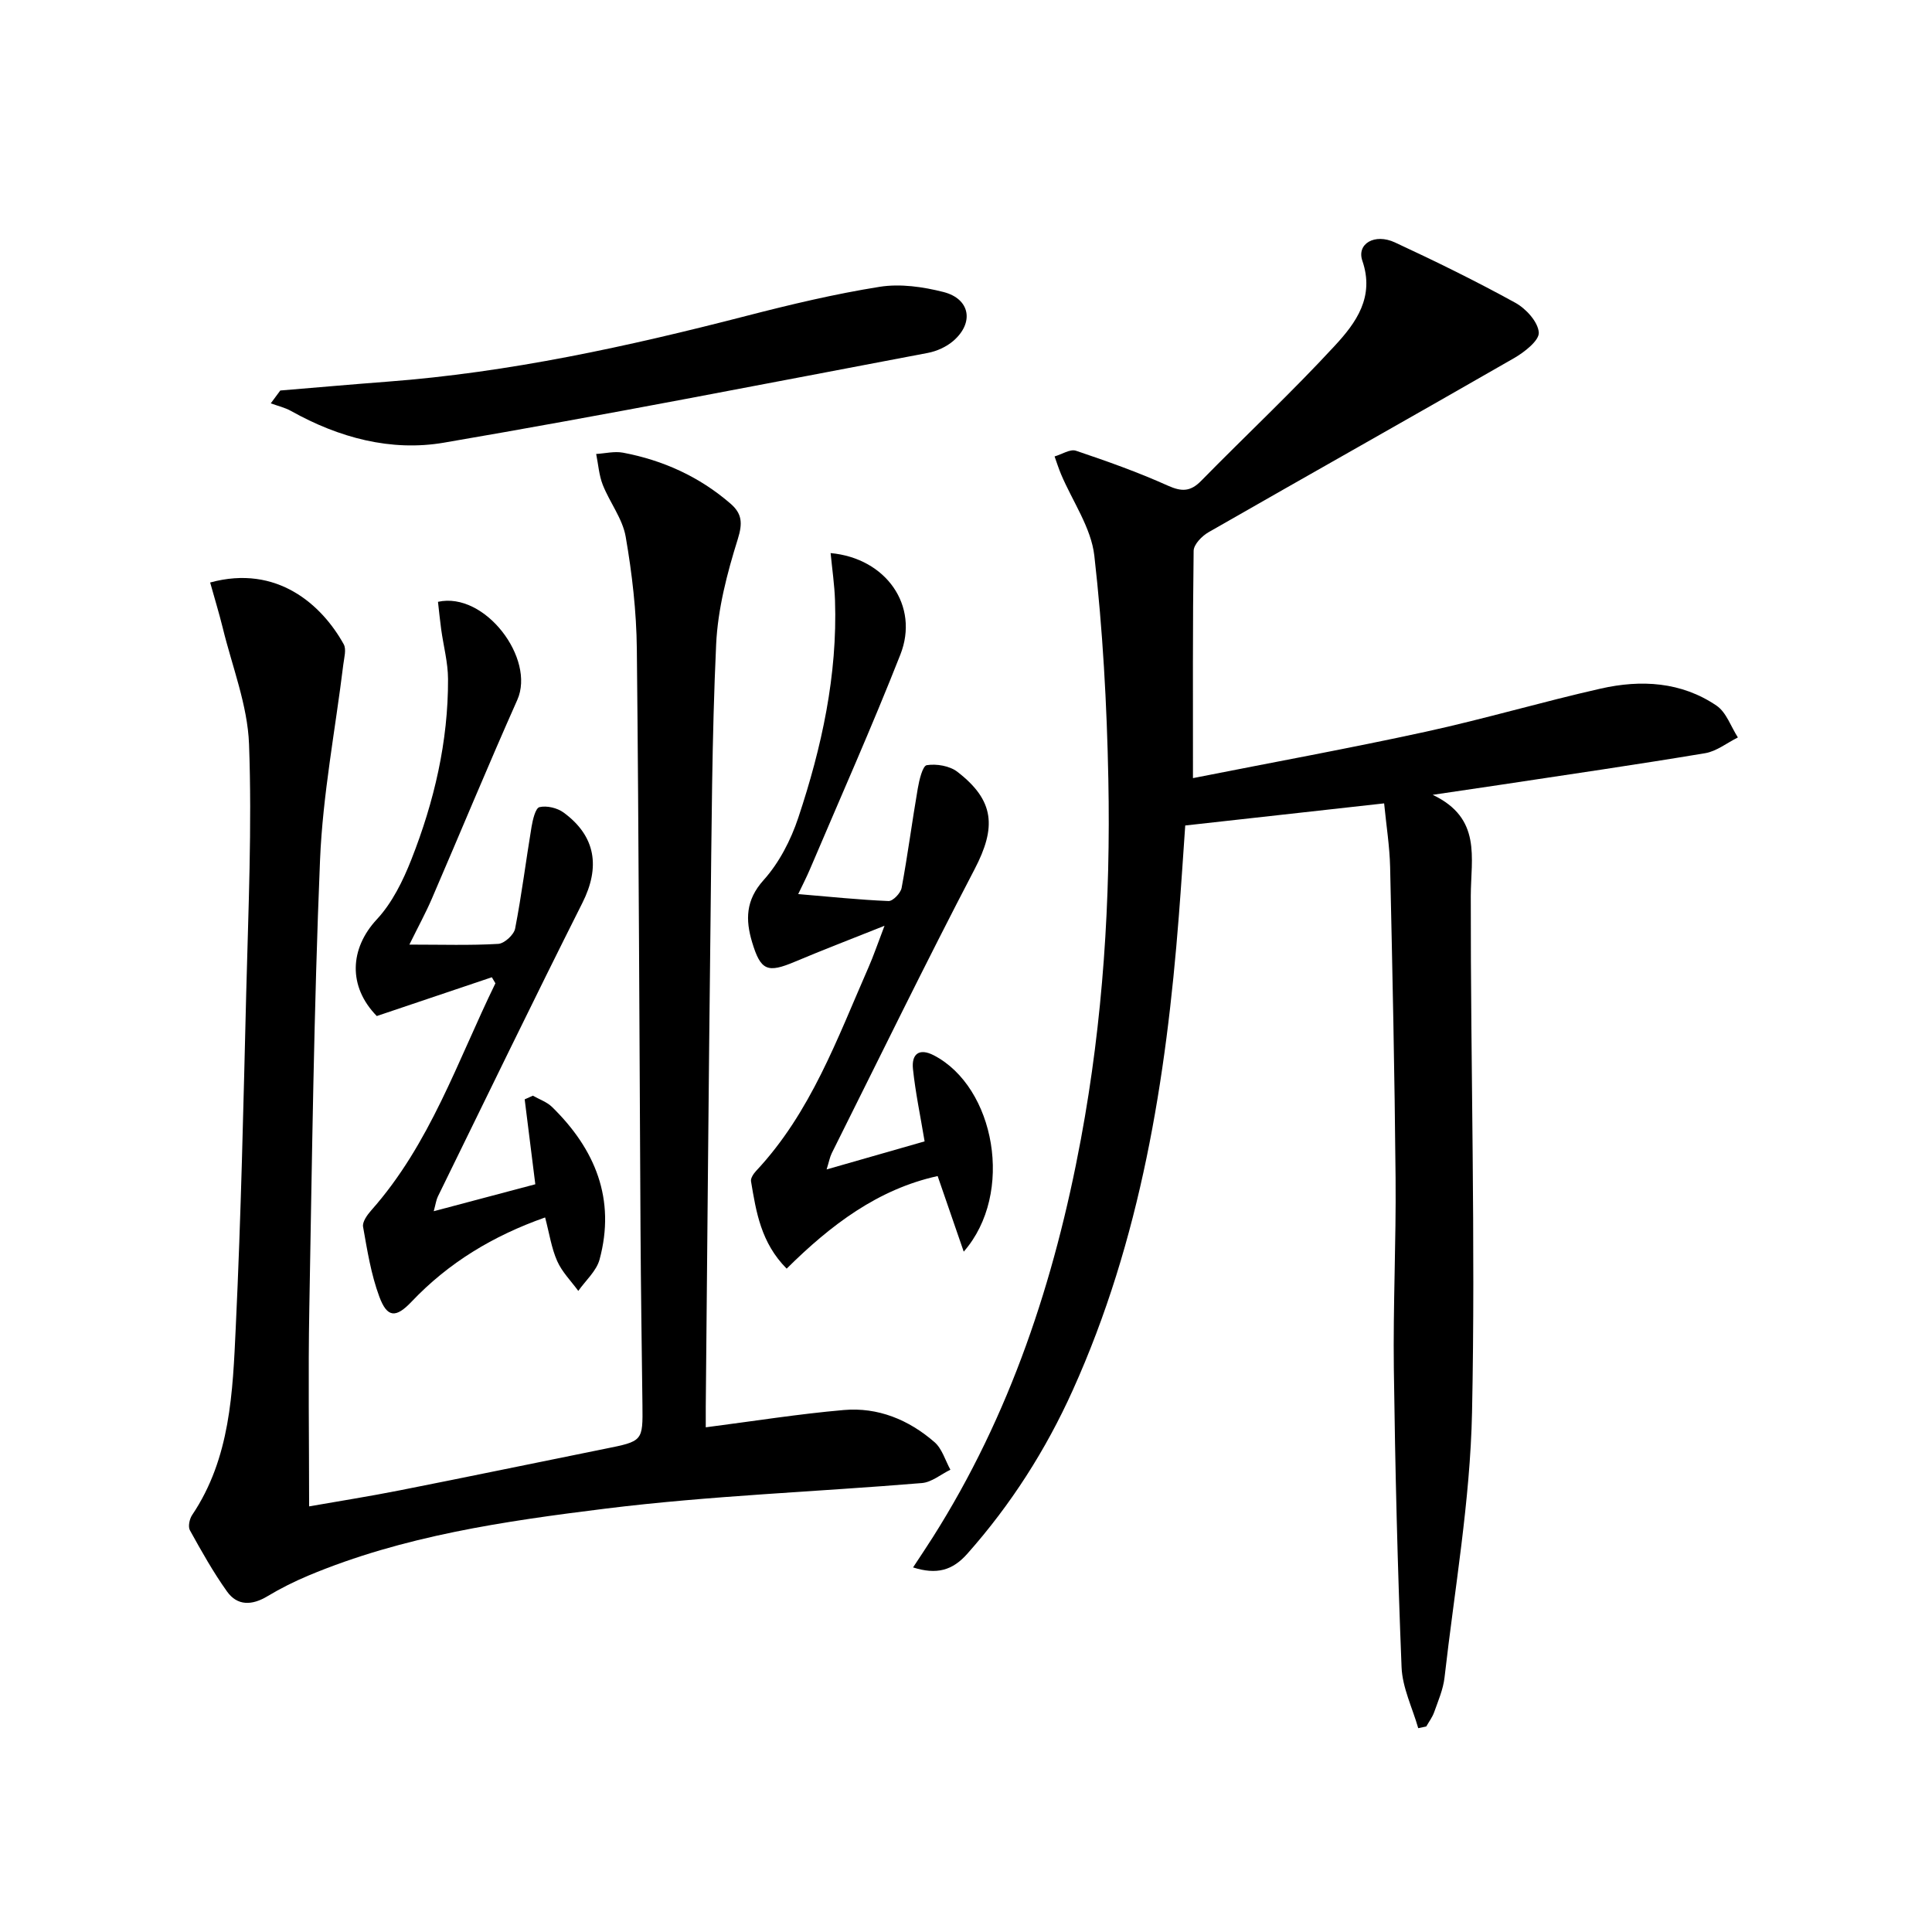
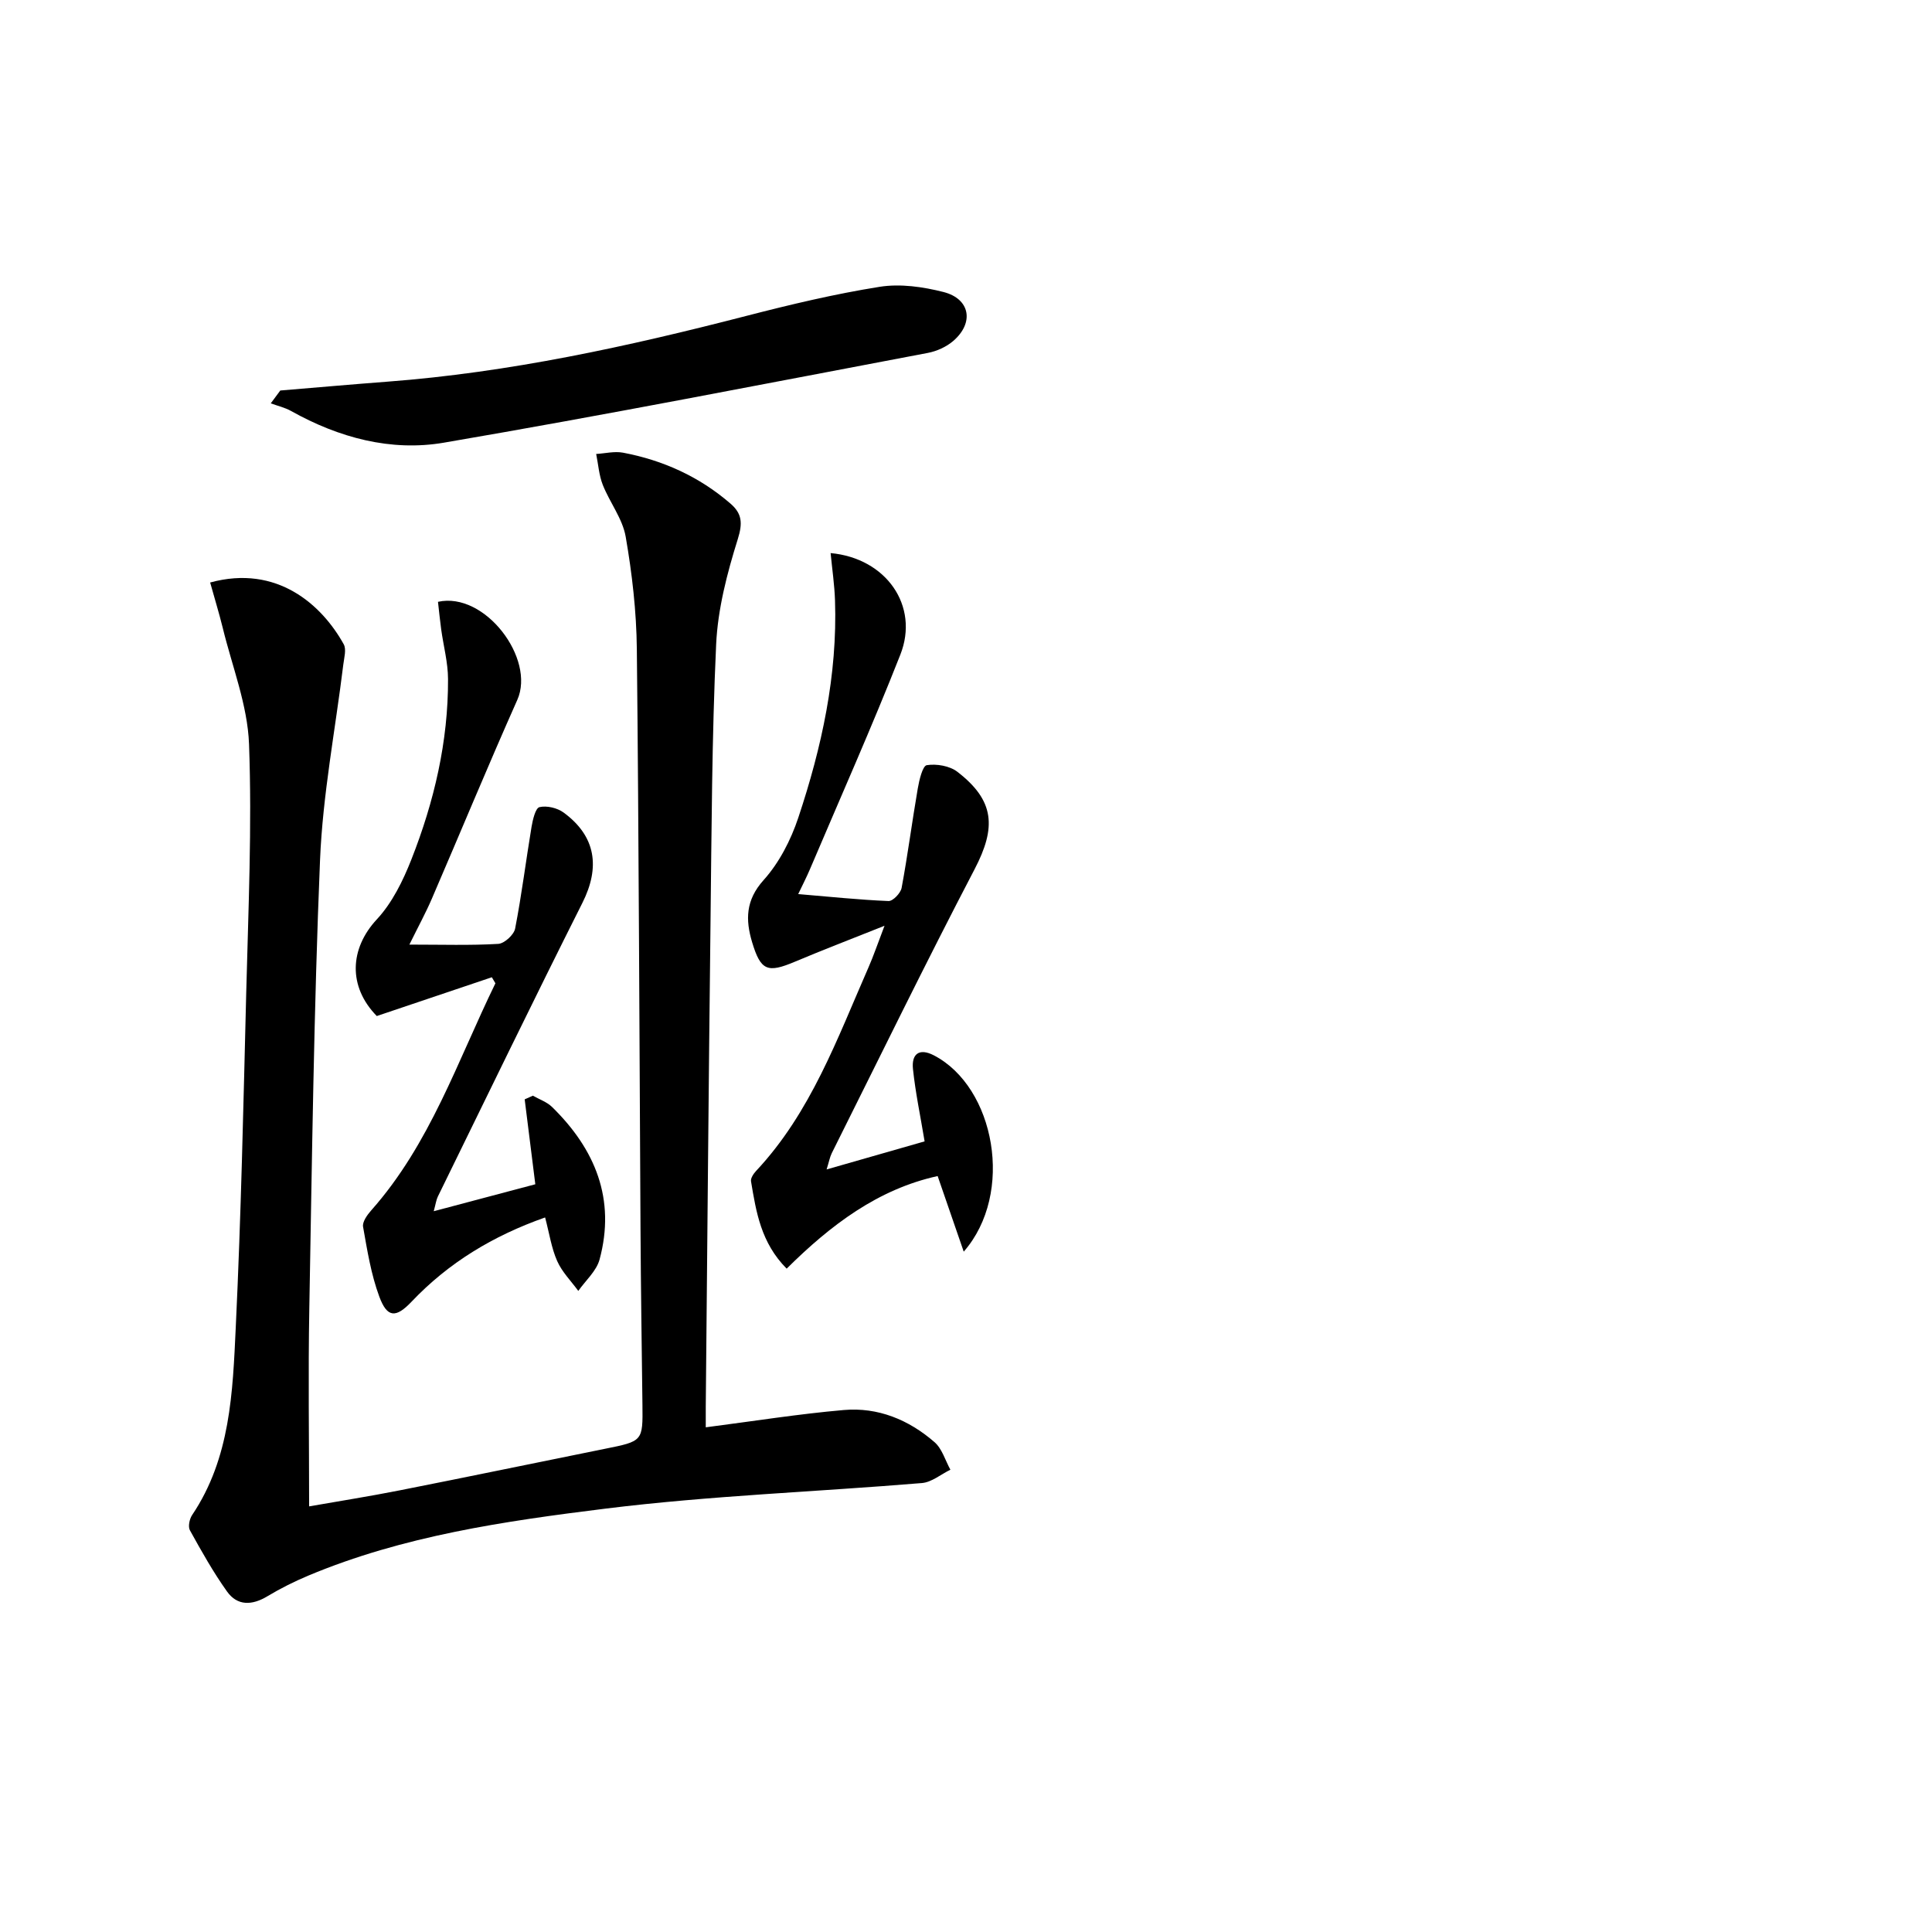
<svg xmlns="http://www.w3.org/2000/svg" enable-background="new 0 0 400 400" viewBox="0 0 400 400">
-   <path d="m293.63 357.8c-1.2-4.2-3.28-8.37-3.45-12.62-.83-20.58-1.33-41.18-1.6-61.77-.17-13.16.48-26.32.36-39.48-.19-21.48-.65-42.95-1.13-64.43-.1-4.28-.79-8.55-1.24-13.17-13.76 1.53-27.2 3.03-41.18 4.58-.42 6.01-.83 12.41-1.33 18.81-2.63 33.76-7.89 66.95-21.97 98.14-5.57 12.35-12.79 23.65-21.81 33.82-3.11 3.51-6.38 4.37-11.24 2.84 1.44-2.19 2.76-4.16 4.04-6.17 16.08-25.35 25.28-53.28 30.72-82.56 4.57-24.6 6.16-49.5 5.67-74.47-.3-15.44-1.16-30.93-2.9-46.27-.66-5.8-4.51-11.23-6.88-16.84-.51-1.21-.91-2.47-1.35-3.71 1.49-.43 3.21-1.58 4.42-1.18 6.43 2.16 12.84 4.44 19.02 7.22 2.89 1.3 4.7 1.27 6.93-1.01 9.2-9.38 18.82-18.38 27.72-28.03 4.31-4.67 8.21-10.01 5.63-17.51-1.21-3.52 2.55-5.74 6.74-3.8 8.43 3.91 16.78 8.01 24.92 12.49 2.21 1.21 4.7 3.94 4.87 6.15.13 1.65-2.96 4.07-5.11 5.31-21.05 12.1-42.21 23.99-63.28 36.06-1.36.78-3.05 2.52-3.07 3.84-.21 15.3-.14 30.6-.14 47.06 16.47-3.26 32.4-6.16 48.22-9.61 12.15-2.65 24.1-6.19 36.23-8.93 8.32-1.88 16.67-1.42 23.97 3.55 2.02 1.38 2.96 4.34 4.4 6.57-2.25 1.12-4.4 2.86-6.77 3.26-14.25 2.38-28.55 4.45-42.83 6.61-4.09.62-8.18 1.21-13.59 2.01 10.2 4.84 7.91 13.01 7.89 20.93-.05 35.64 1 71.29.26 106.91-.38 18.35-3.62 36.64-5.7 54.94-.28 2.43-1.31 4.8-2.14 7.14-.37 1.05-1.08 1.99-1.64 2.97-.54.13-1.1.24-1.66.35z" />
  <path d="m43.51 120.6c13.88-3.79 23.15 4.67 27.65 12.78.59 1.06.09 2.79-.08 4.19-1.65 13.49-4.26 26.95-4.82 40.48-1.28 30.93-1.66 61.89-2.22 92.84-.25 13.46-.04 26.92-.04 40.99 5.96-1.05 12.41-2.06 18.81-3.33 14.14-2.79 28.25-5.73 42.38-8.58 7.92-1.59 7.91-1.56 7.82-9.18-.15-12.16-.33-24.32-.4-36.48-.24-39.98-.34-79.95-.76-119.93-.08-7.77-.98-15.61-2.31-23.27-.65-3.73-3.3-7.08-4.74-10.72-.79-2-.93-4.26-1.37-6.4 1.85-.11 3.78-.6 5.55-.27 8.31 1.57 15.81 4.97 22.25 10.54 2.4 2.07 2.56 4.03 1.52 7.36-2.21 7.06-4.14 14.46-4.48 21.8-.89 19.28-.94 38.61-1.17 57.92-.39 33.31-.66 66.61-.98 99.92-.01 1.46 0 2.91 0 4.25 9.85-1.27 19.18-2.76 28.57-3.58 7.08-.62 13.47 2.02 18.79 6.65 1.57 1.36 2.22 3.77 3.29 5.71-1.96.95-3.87 2.59-5.9 2.76-21.85 1.82-43.81 2.6-65.55 5.3-20.86 2.59-41.83 5.62-61.5 13.87-2.91 1.22-5.76 2.65-8.46 4.27-3.16 1.9-6.2 2.04-8.36-.99-2.86-4.01-5.29-8.35-7.68-12.67-.42-.76-.09-2.34.46-3.16 7.94-11.81 8.4-25.44 9.03-38.84 1.1-23.1 1.59-46.23 2.17-69.35.43-17.14 1.21-34.3.58-51.41-.3-8.09-3.5-16.08-5.45-24.1-.78-3.16-1.74-6.25-2.6-9.37z" />
  <path d="m199.53 259.14c-1.95-5.65-3.58-10.39-5.4-15.65-12.34 2.71-22.13 10.11-31.26 19.17-5.34-5.38-6.32-11.76-7.38-18.08-.11-.65.53-1.59 1.06-2.16 11.32-12.08 16.79-27.39 23.26-42.13 1.04-2.36 1.86-4.81 3.32-8.62-6.99 2.79-12.81 5.02-18.55 7.44-5.67 2.39-7.08 1.9-8.87-4.06-1.37-4.59-1.36-8.67 2.38-12.83 3.23-3.59 5.65-8.3 7.19-12.93 4.85-14.56 8.12-29.48 7.6-44.98-.11-3.24-.59-6.47-.91-9.8 11.52 1.06 18.41 10.94 14.44 21.02-5.89 14.96-12.44 29.66-18.73 44.46-.69 1.62-1.5 3.19-2.42 5.12 6.55.55 12.62 1.19 18.7 1.44.9.04 2.51-1.64 2.71-2.72 1.27-6.82 2.16-13.71 3.34-20.55.3-1.76 1-4.72 1.87-4.86 2.02-.32 4.73.14 6.33 1.37 7.75 5.97 8.09 11.51 3.56 20.19-10.15 19.44-19.76 39.16-29.56 58.77-.41.83-.57 1.78-1.07 3.37 7.19-2.06 13.77-3.94 20.29-5.81-.87-5.26-1.9-10.1-2.41-14.99-.32-3.03 1.22-4.43 4.33-2.82 12.65 6.57 16.74 28.58 6.18 40.64z" />
  <path d="m84.76 195.57c6.81 0 12.61.19 18.39-.15 1.27-.07 3.25-1.88 3.5-3.16 1.36-6.98 2.23-14.05 3.4-21.07.25-1.48.81-3.88 1.64-4.08 1.52-.36 3.69.16 5 1.12 6.7 4.91 7.6 11.32 3.89 18.7-10.15 20.18-19.99 40.52-29.93 60.81-.34.7-.44 1.52-.85 3.03 7.5-1.99 14.43-3.83 21.03-5.58-.77-6.17-1.49-11.88-2.2-17.58.56-.25 1.12-.5 1.69-.76 1.34.76 2.9 1.29 3.97 2.33 8.95 8.75 13.22 19.1 9.84 31.6-.65 2.38-2.89 4.34-4.4 6.49-1.49-2.04-3.37-3.92-4.37-6.18-1.19-2.68-1.62-5.7-2.5-9.03-10.79 3.8-19.99 9.37-27.65 17.44-3.22 3.39-5.04 3.39-6.68-1.05-1.71-4.61-2.5-9.59-3.36-14.46-.18-1.02.87-2.47 1.7-3.41 12.19-13.74 17.86-30.95 25.7-47-.25-.42-.49-.83-.74-1.25-7.9 2.66-15.81 5.33-23.82 8.03-5.99-6.12-5.63-13.96.02-20.03 3.17-3.41 5.4-7.97 7.14-12.38 4.71-11.96 7.64-24.41 7.59-37.35-.01-3.44-.95-6.88-1.42-10.32-.26-1.91-.45-3.83-.66-5.68 9.72-2.16 20.22 11.77 16.42 20.31-6.08 13.65-11.78 27.46-17.7 41.18-1.25 2.9-2.77 5.68-4.64 9.48z" />
-   <path d="m58.03 80.85c7.39-.61 14.78-1.27 22.18-1.83 25.23-1.91 49.82-7.29 74.25-13.6 9.14-2.36 18.36-4.56 27.67-6.04 4.26-.68 8.98 0 13.22 1.08 5.53 1.42 6.37 6.38 2 10.14-1.42 1.22-3.41 2.12-5.27 2.47-33.37 6.32-66.7 12.86-100.18 18.58-10.97 1.88-21.76-1.03-31.62-6.55-1.3-.73-2.81-1.07-4.22-1.59.66-.89 1.32-1.77 1.97-2.66z" />
+   <path d="m58.03 80.85c7.39-.61 14.78-1.27 22.18-1.83 25.23-1.91 49.82-7.29 74.25-13.6 9.14-2.36 18.36-4.56 27.67-6.04 4.26-.68 8.98 0 13.22 1.08 5.53 1.42 6.37 6.38 2 10.14-1.42 1.22-3.41 2.12-5.27 2.47-33.37 6.32-66.7 12.86-100.18 18.58-10.97 1.88-21.76-1.03-31.62-6.55-1.3-.73-2.81-1.07-4.22-1.59.66-.89 1.32-1.77 1.97-2.66" />
</svg>